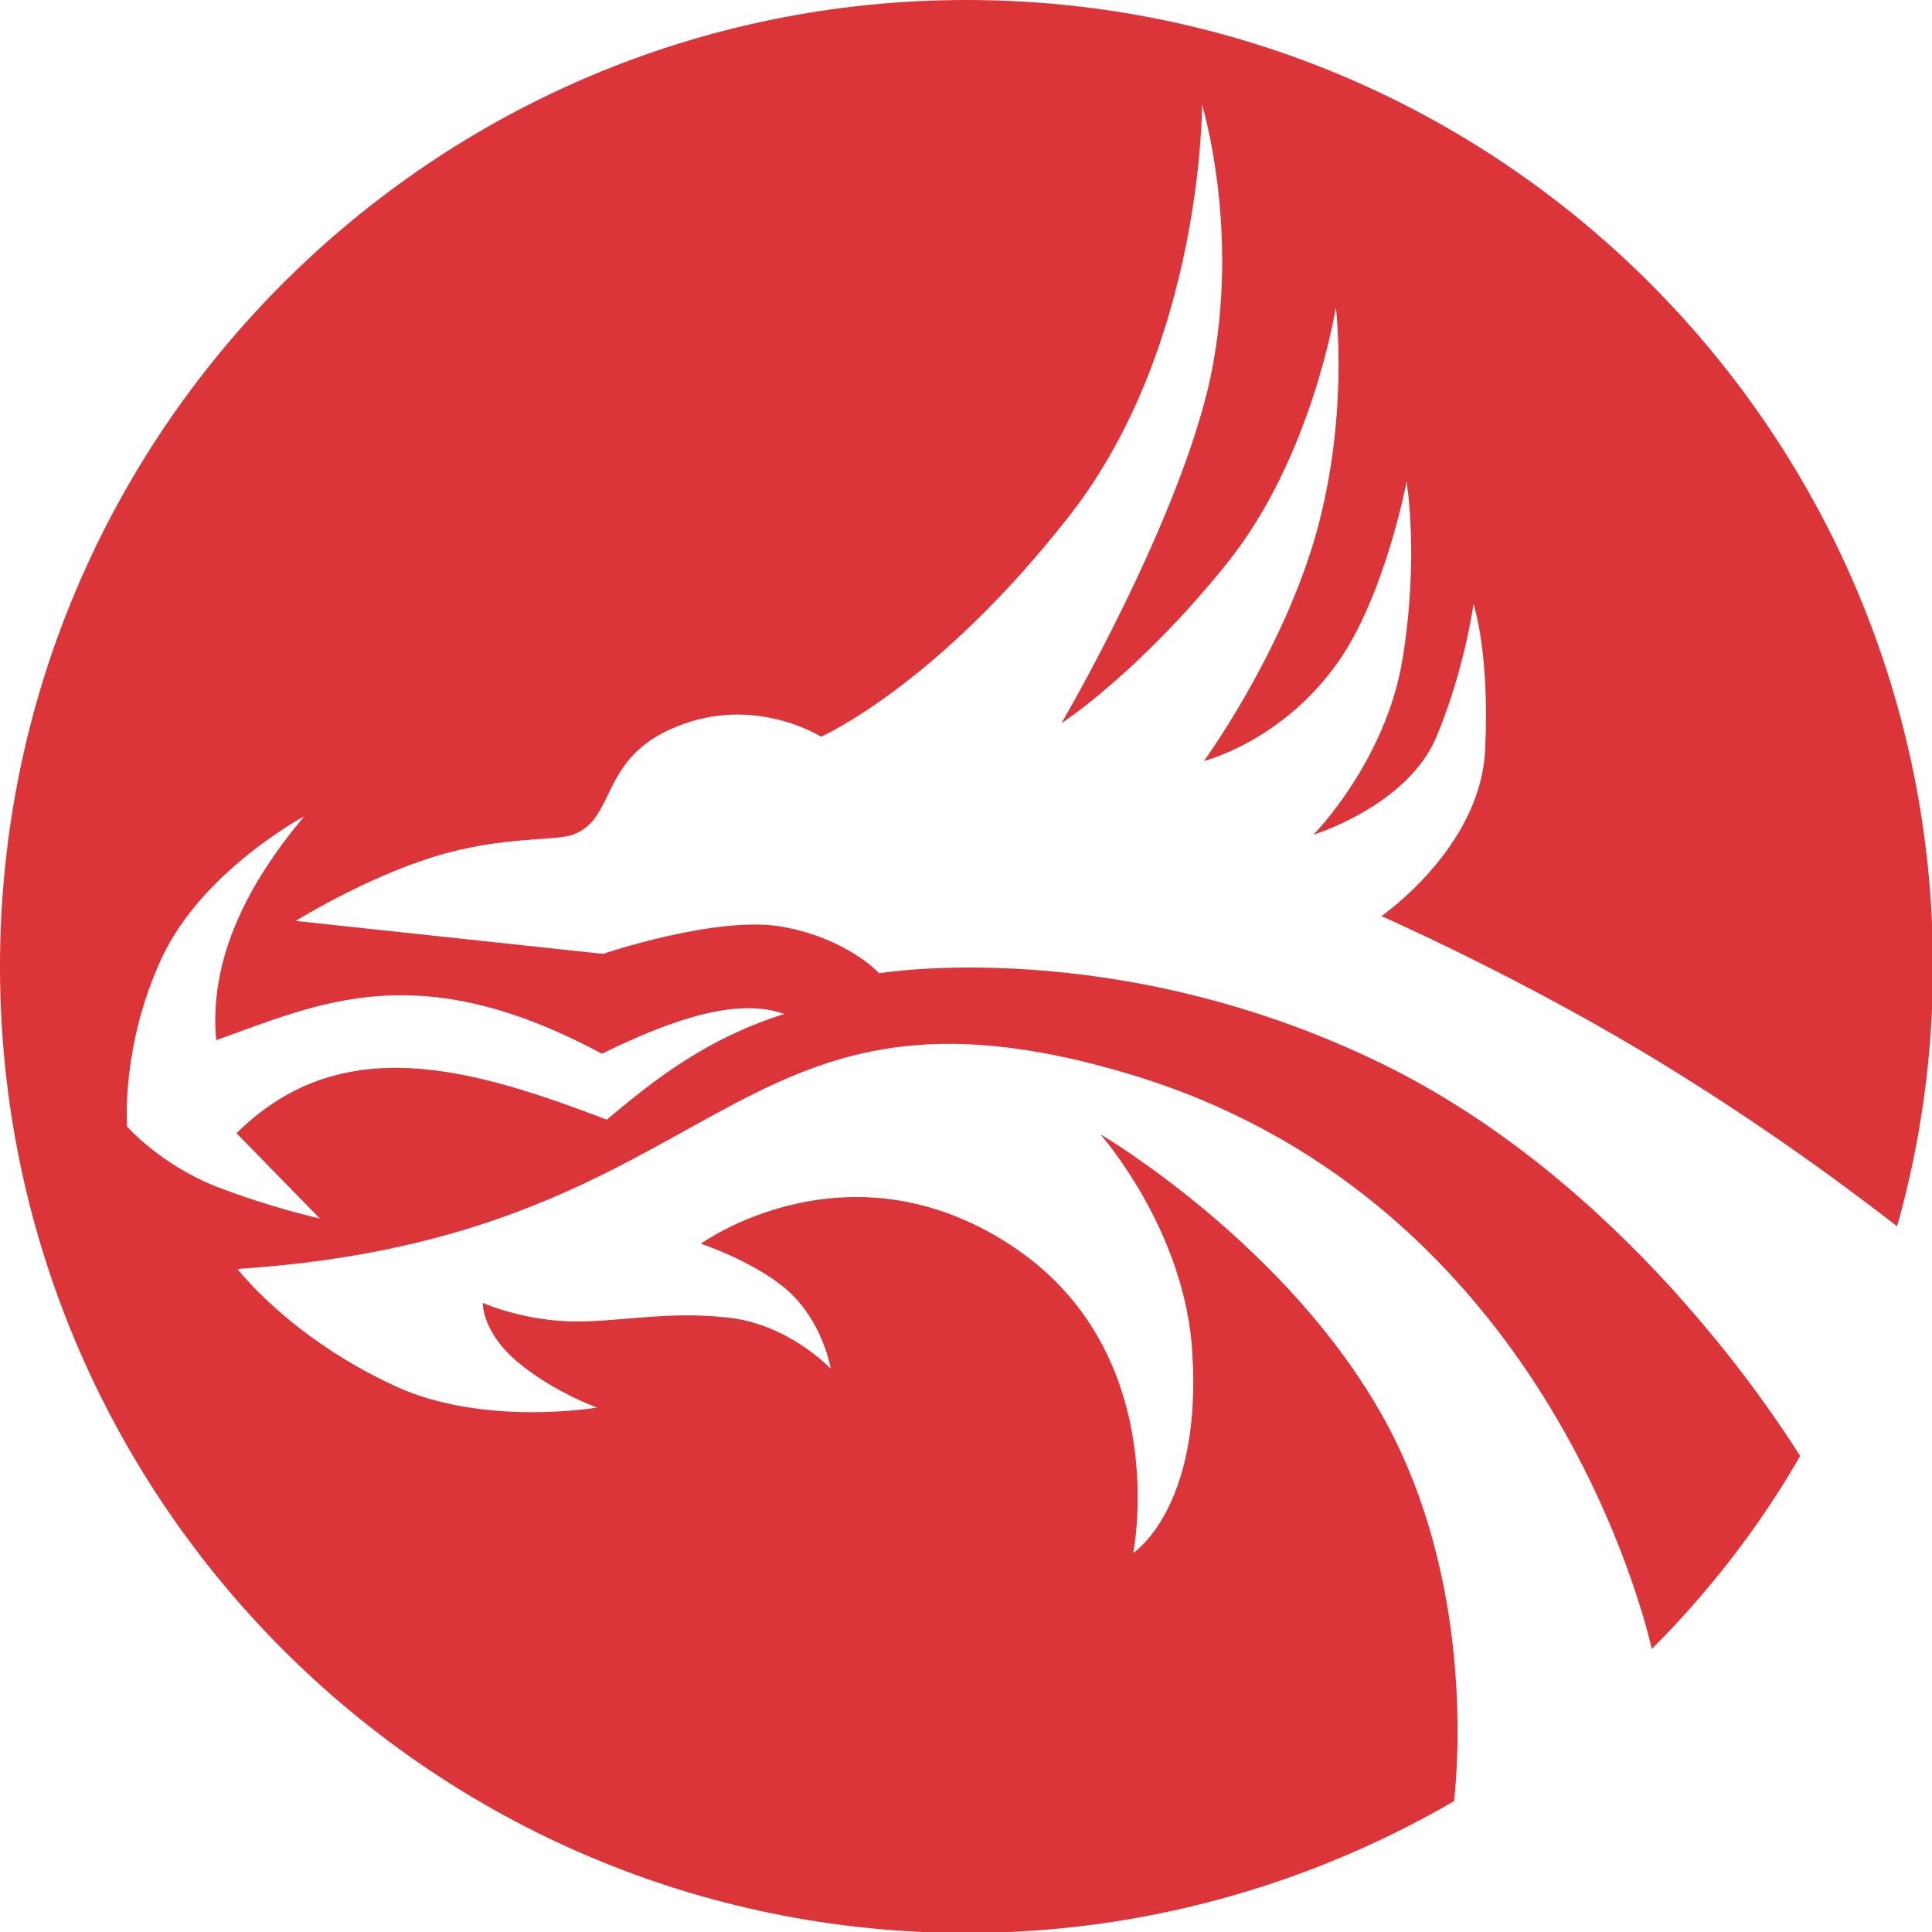
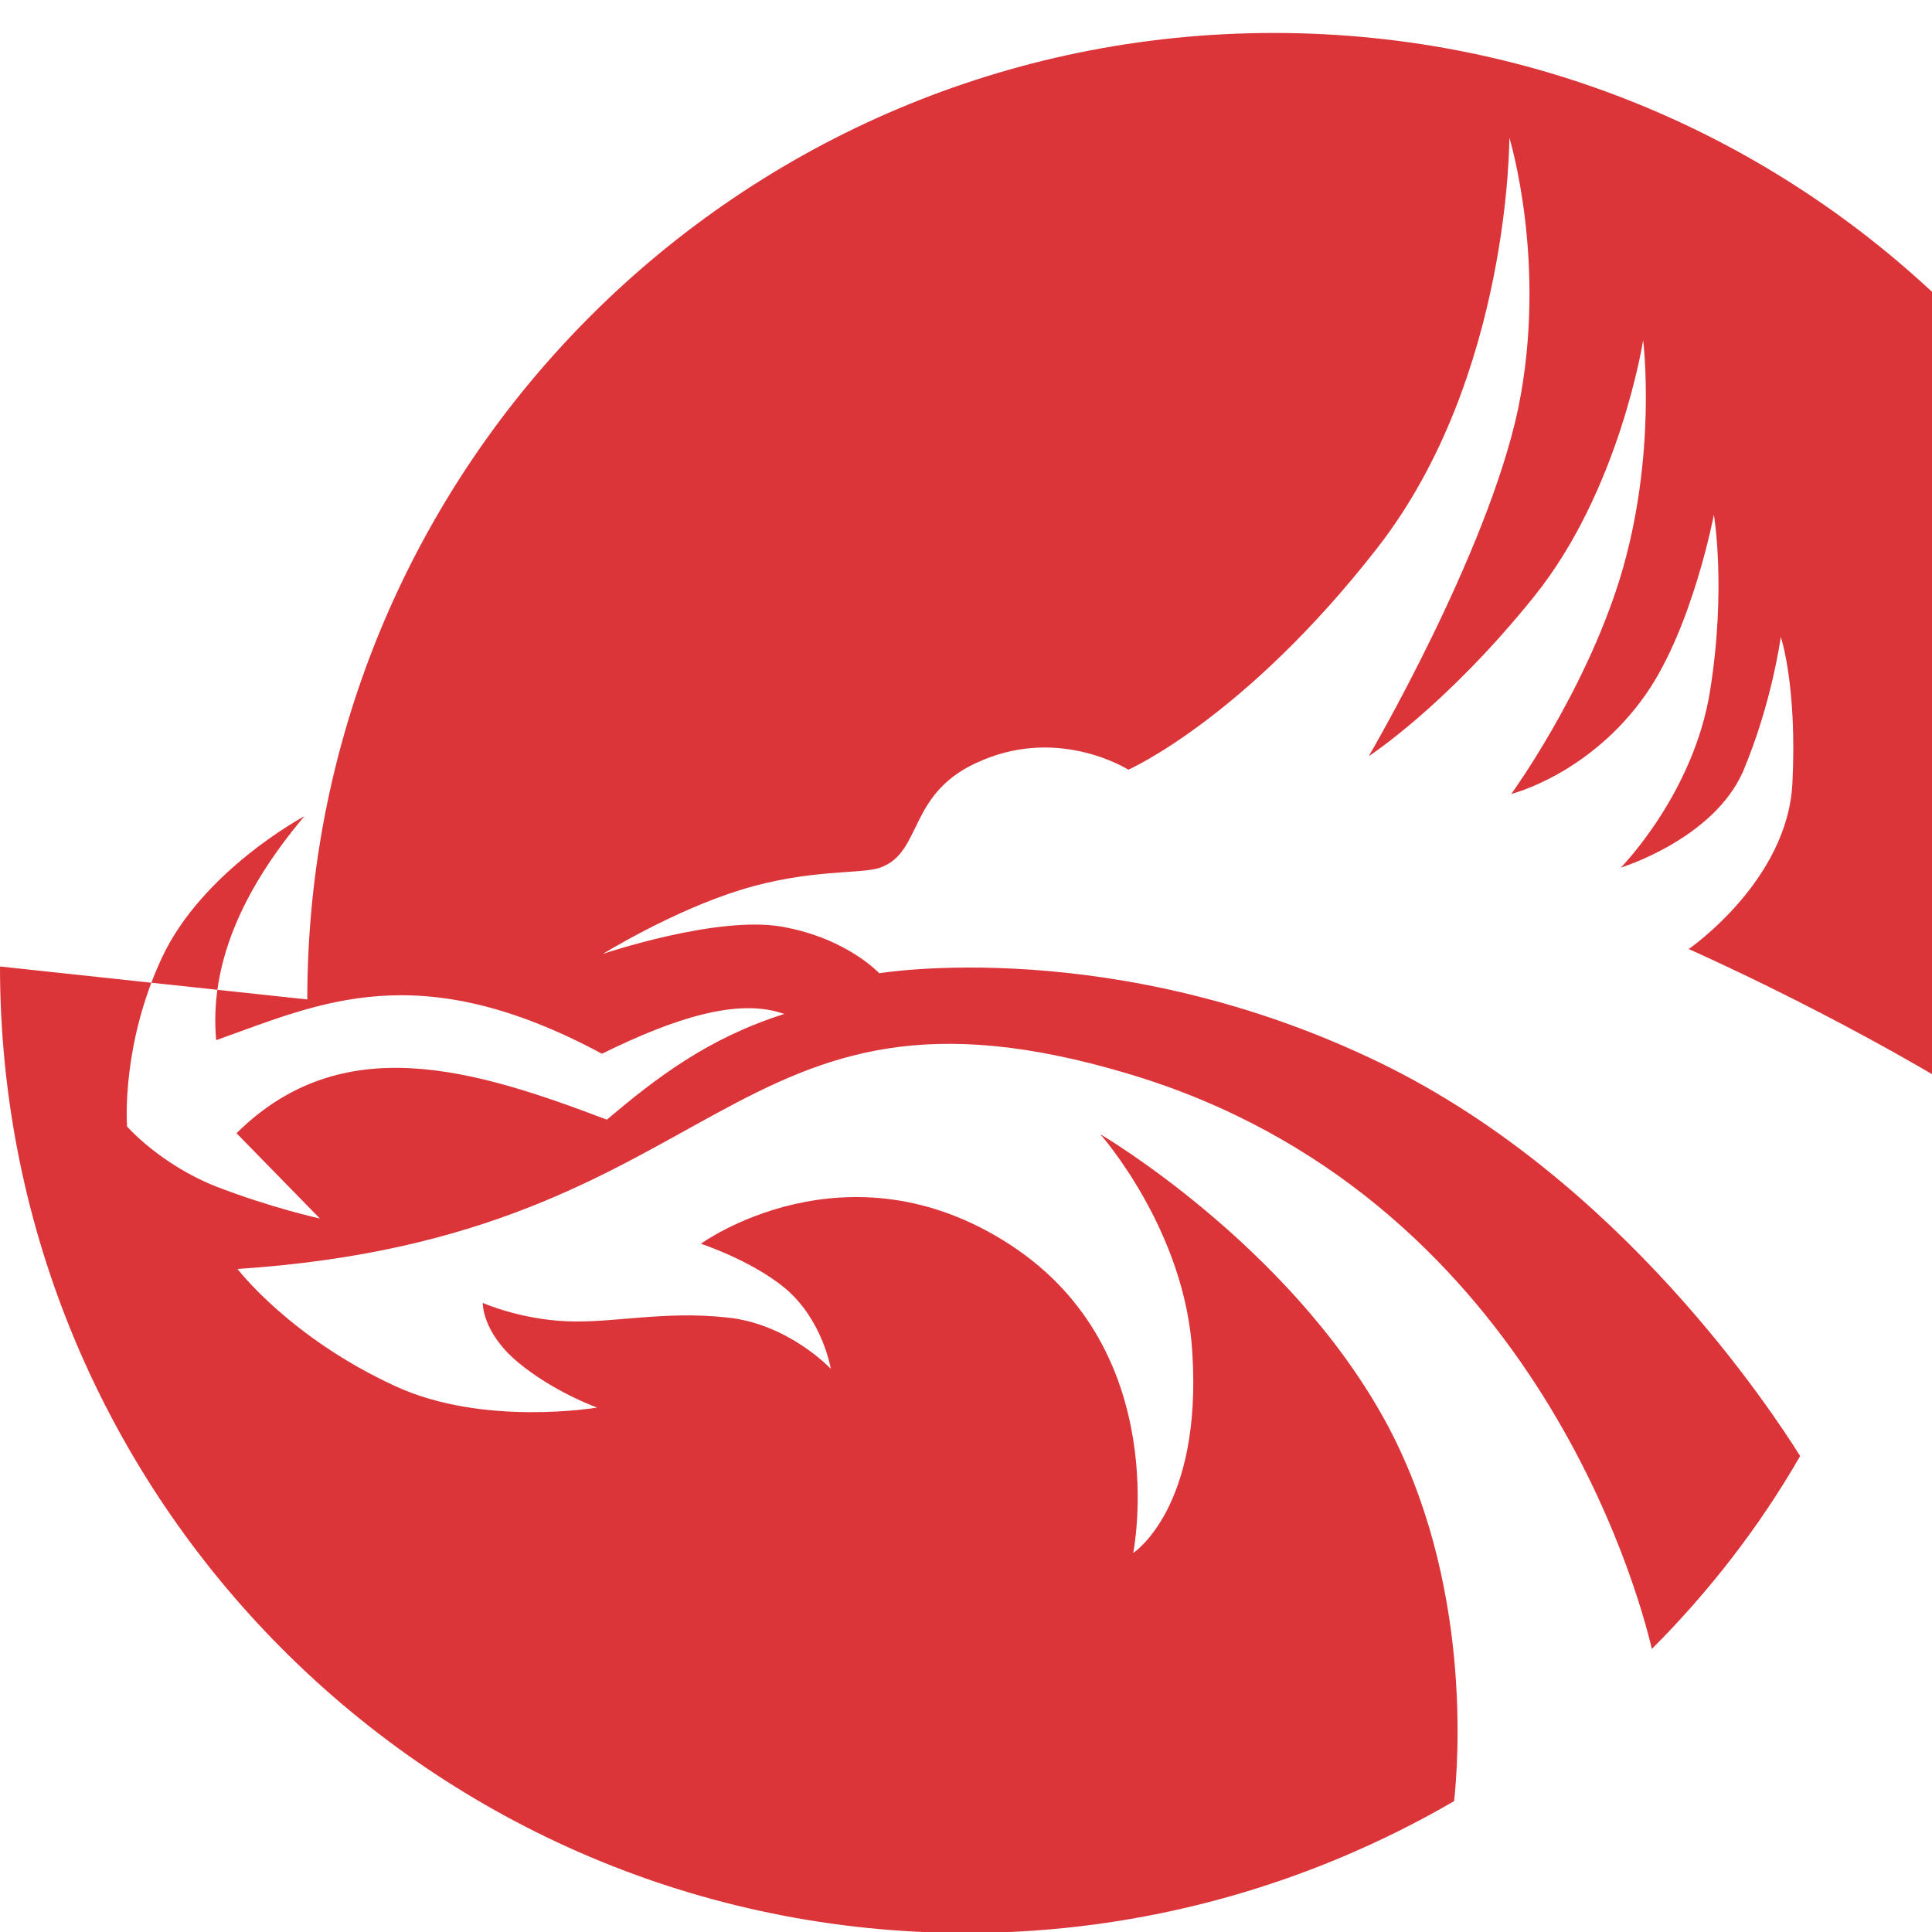
<svg xmlns="http://www.w3.org/2000/svg" xml:space="preserve" width="0.255in" height="0.255in" version="1.1" style="shape-rendering:geometricPrecision; text-rendering:geometricPrecision; image-rendering:optimizeQuality; fill-rule:evenodd; clip-rule:evenodd" viewBox="0 0 19.93 19.93">
  <defs>
    <style type="text/css">
   
    .fil0 {fill:#DB353A}
   
  </style>
  </defs>
  <g id="Layer_x0020_1">
-     <path class="fil0" d="M1.31 11.6c0,0 -0.06,-0.82 0.36,-1.72 0.42,-0.9 1.47,-1.46 1.47,-1.46 -0.65,0.77 -0.98,1.54 -0.91,2.31 1.07,-0.38 2.08,-0.88 3.98,0.14 0.75,-0.37 1.41,-0.58 1.88,-0.41 -0.79,0.25 -1.32,0.66 -1.83,1.09 -1.37,-0.52 -2.73,-0.94 -3.82,0.14l0.86 0.88c0,0 -0.5,-0.11 -1.07,-0.33 -0.58,-0.23 -0.92,-0.62 -0.92,-0.62zm-1.31 -1.63c0,5.5 4.46,9.97 9.97,9.97 1.83,0 3.55,-0.5 5.03,-1.36 0.04,-0.36 0.2,-2.27 -0.72,-3.94 -1,-1.81 -2.93,-2.94 -2.93,-2.94 0,0 0.88,0.99 0.95,2.26 0.1,1.6 -0.61,2.06 -0.61,2.06 0,0 0.42,-2.08 -1.27,-3.18 -1.69,-1.1 -3.19,-0.01 -3.19,-0.01 0,0 0.52,0.17 0.87,0.46 0.39,0.33 0.47,0.83 0.47,0.83 0,0 -0.44,-0.47 -1.08,-0.53 -0.64,-0.07 -1.16,0.06 -1.64,0.04 -0.49,-0.02 -0.87,-0.19 -0.87,-0.19 0,0 -0.01,0.3 0.36,0.61 0.37,0.31 0.82,0.47 0.82,0.47 0,0 -1.17,0.2 -2.08,-0.22 -1.09,-0.5 -1.63,-1.21 -1.63,-1.21 5.09,-0.33 5,-3.27 9.2,-2.01 4.14,1.24 5.25,5.33 5.39,5.93 0.59,-0.59 1.11,-1.26 1.53,-1.99 -0.29,-0.46 -1.84,-2.84 -4.32,-4.05 -2.75,-1.34 -5.18,-0.93 -5.18,-0.93 0,0 -0.33,-0.36 -1,-0.48 -0.67,-0.12 -1.85,0.28 -1.85,0.28l-3.17 -0.34c0,0 0.71,-0.44 1.42,-0.66 0.71,-0.22 1.25,-0.16 1.44,-0.23 0.45,-0.16 0.27,-0.79 1.06,-1.11 0.81,-0.34 1.5,0.1 1.5,0.1 0,0 1.2,-0.53 2.57,-2.29 1.37,-1.76 1.36,-4.23 1.36,-4.23 0,0 0.4,1.3 0.09,2.8 -0.32,1.5 -1.54,3.58 -1.54,3.58 0,0 0.79,-0.51 1.7,-1.64 0.89,-1.1 1.13,-2.65 1.13,-2.65 0,0 0.15,1.19 -0.24,2.46 -0.37,1.19 -1.12,2.22 -1.12,2.22 0,0 0.81,-0.2 1.39,-1.03 0.48,-0.69 0.7,-1.85 0.7,-1.85 0,0 0.13,0.76 -0.04,1.82 -0.17,1.06 -0.92,1.82 -0.92,1.82 0,0 0.95,-0.29 1.26,-0.99 0.3,-0.71 0.39,-1.39 0.39,-1.39 0,0 0.17,0.5 0.12,1.51 -0.05,1.01 -1.07,1.71 -1.07,1.71 0,0 1.48,0.65 2.91,1.53 1.24,0.76 2.15,1.47 2.41,1.67 0.24,-0.85 0.37,-1.75 0.37,-2.68 0,-5.5 -4.46,-9.97 -9.97,-9.97 -5.5,0 -9.97,4.46 -9.97,9.97z" />
+     <path class="fil0" d="M1.31 11.6c0,0 -0.06,-0.82 0.36,-1.72 0.42,-0.9 1.47,-1.46 1.47,-1.46 -0.65,0.77 -0.98,1.54 -0.91,2.31 1.07,-0.38 2.08,-0.88 3.98,0.14 0.75,-0.37 1.41,-0.58 1.88,-0.41 -0.79,0.25 -1.32,0.66 -1.83,1.09 -1.37,-0.52 -2.73,-0.94 -3.82,0.14l0.86 0.88c0,0 -0.5,-0.11 -1.07,-0.33 -0.58,-0.23 -0.92,-0.62 -0.92,-0.62zm-1.31 -1.63c0,5.5 4.46,9.97 9.97,9.97 1.83,0 3.55,-0.5 5.03,-1.36 0.04,-0.36 0.2,-2.27 -0.72,-3.94 -1,-1.81 -2.93,-2.94 -2.93,-2.94 0,0 0.88,0.99 0.95,2.26 0.1,1.6 -0.61,2.06 -0.61,2.06 0,0 0.42,-2.08 -1.27,-3.18 -1.69,-1.1 -3.19,-0.01 -3.19,-0.01 0,0 0.52,0.17 0.87,0.46 0.39,0.33 0.47,0.83 0.47,0.83 0,0 -0.44,-0.47 -1.08,-0.53 -0.64,-0.07 -1.16,0.06 -1.64,0.04 -0.49,-0.02 -0.87,-0.19 -0.87,-0.19 0,0 -0.01,0.3 0.36,0.61 0.37,0.31 0.82,0.47 0.82,0.47 0,0 -1.17,0.2 -2.08,-0.22 -1.09,-0.5 -1.63,-1.21 -1.63,-1.21 5.09,-0.33 5,-3.27 9.2,-2.01 4.14,1.24 5.25,5.33 5.39,5.93 0.59,-0.59 1.11,-1.26 1.53,-1.99 -0.29,-0.46 -1.84,-2.84 -4.32,-4.05 -2.75,-1.34 -5.18,-0.93 -5.18,-0.93 0,0 -0.33,-0.36 -1,-0.48 -0.67,-0.12 -1.85,0.28 -1.85,0.28c0,0 0.71,-0.44 1.42,-0.66 0.71,-0.22 1.25,-0.16 1.44,-0.23 0.45,-0.16 0.27,-0.79 1.06,-1.11 0.81,-0.34 1.5,0.1 1.5,0.1 0,0 1.2,-0.53 2.57,-2.29 1.37,-1.76 1.36,-4.23 1.36,-4.23 0,0 0.4,1.3 0.09,2.8 -0.32,1.5 -1.54,3.58 -1.54,3.58 0,0 0.79,-0.51 1.7,-1.64 0.89,-1.1 1.13,-2.65 1.13,-2.65 0,0 0.15,1.19 -0.24,2.46 -0.37,1.19 -1.12,2.22 -1.12,2.22 0,0 0.81,-0.2 1.39,-1.03 0.48,-0.69 0.7,-1.85 0.7,-1.85 0,0 0.13,0.76 -0.04,1.82 -0.17,1.06 -0.92,1.82 -0.92,1.82 0,0 0.95,-0.29 1.26,-0.99 0.3,-0.71 0.39,-1.39 0.39,-1.39 0,0 0.17,0.5 0.12,1.51 -0.05,1.01 -1.07,1.71 -1.07,1.71 0,0 1.48,0.65 2.91,1.53 1.24,0.76 2.15,1.47 2.41,1.67 0.24,-0.85 0.37,-1.75 0.37,-2.68 0,-5.5 -4.46,-9.97 -9.97,-9.97 -5.5,0 -9.97,4.46 -9.97,9.97z" />
  </g>
</svg>